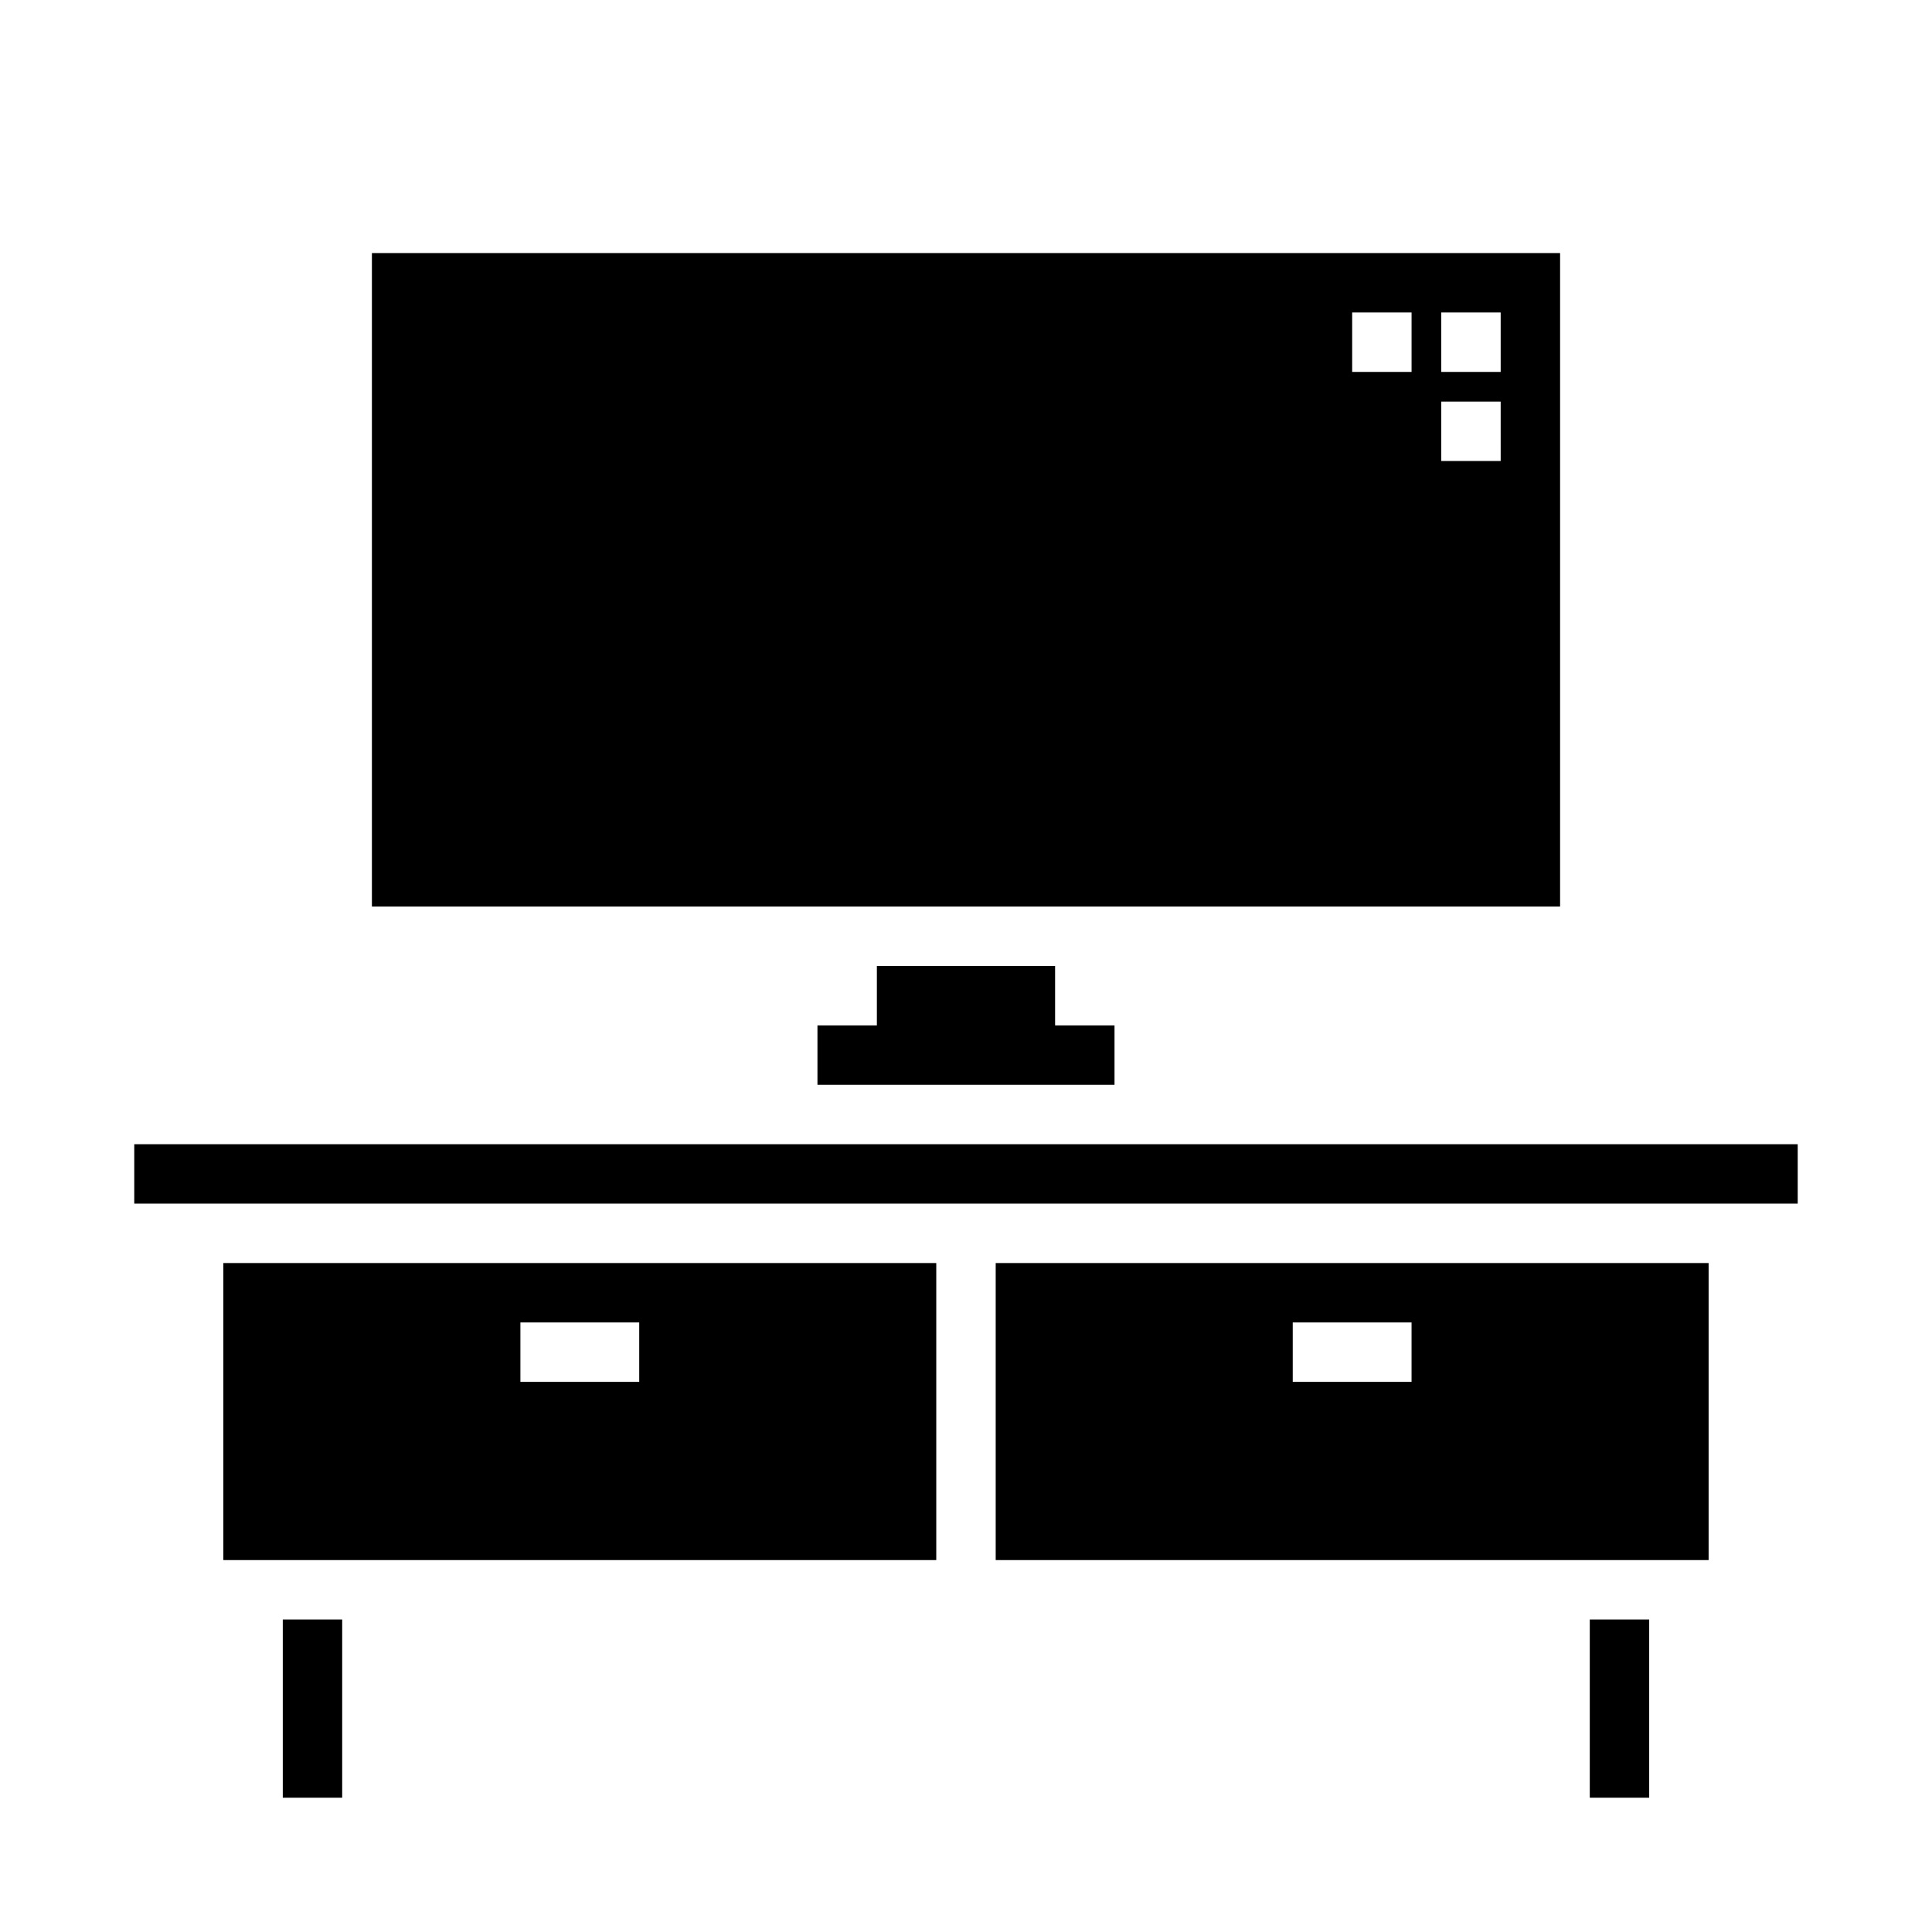
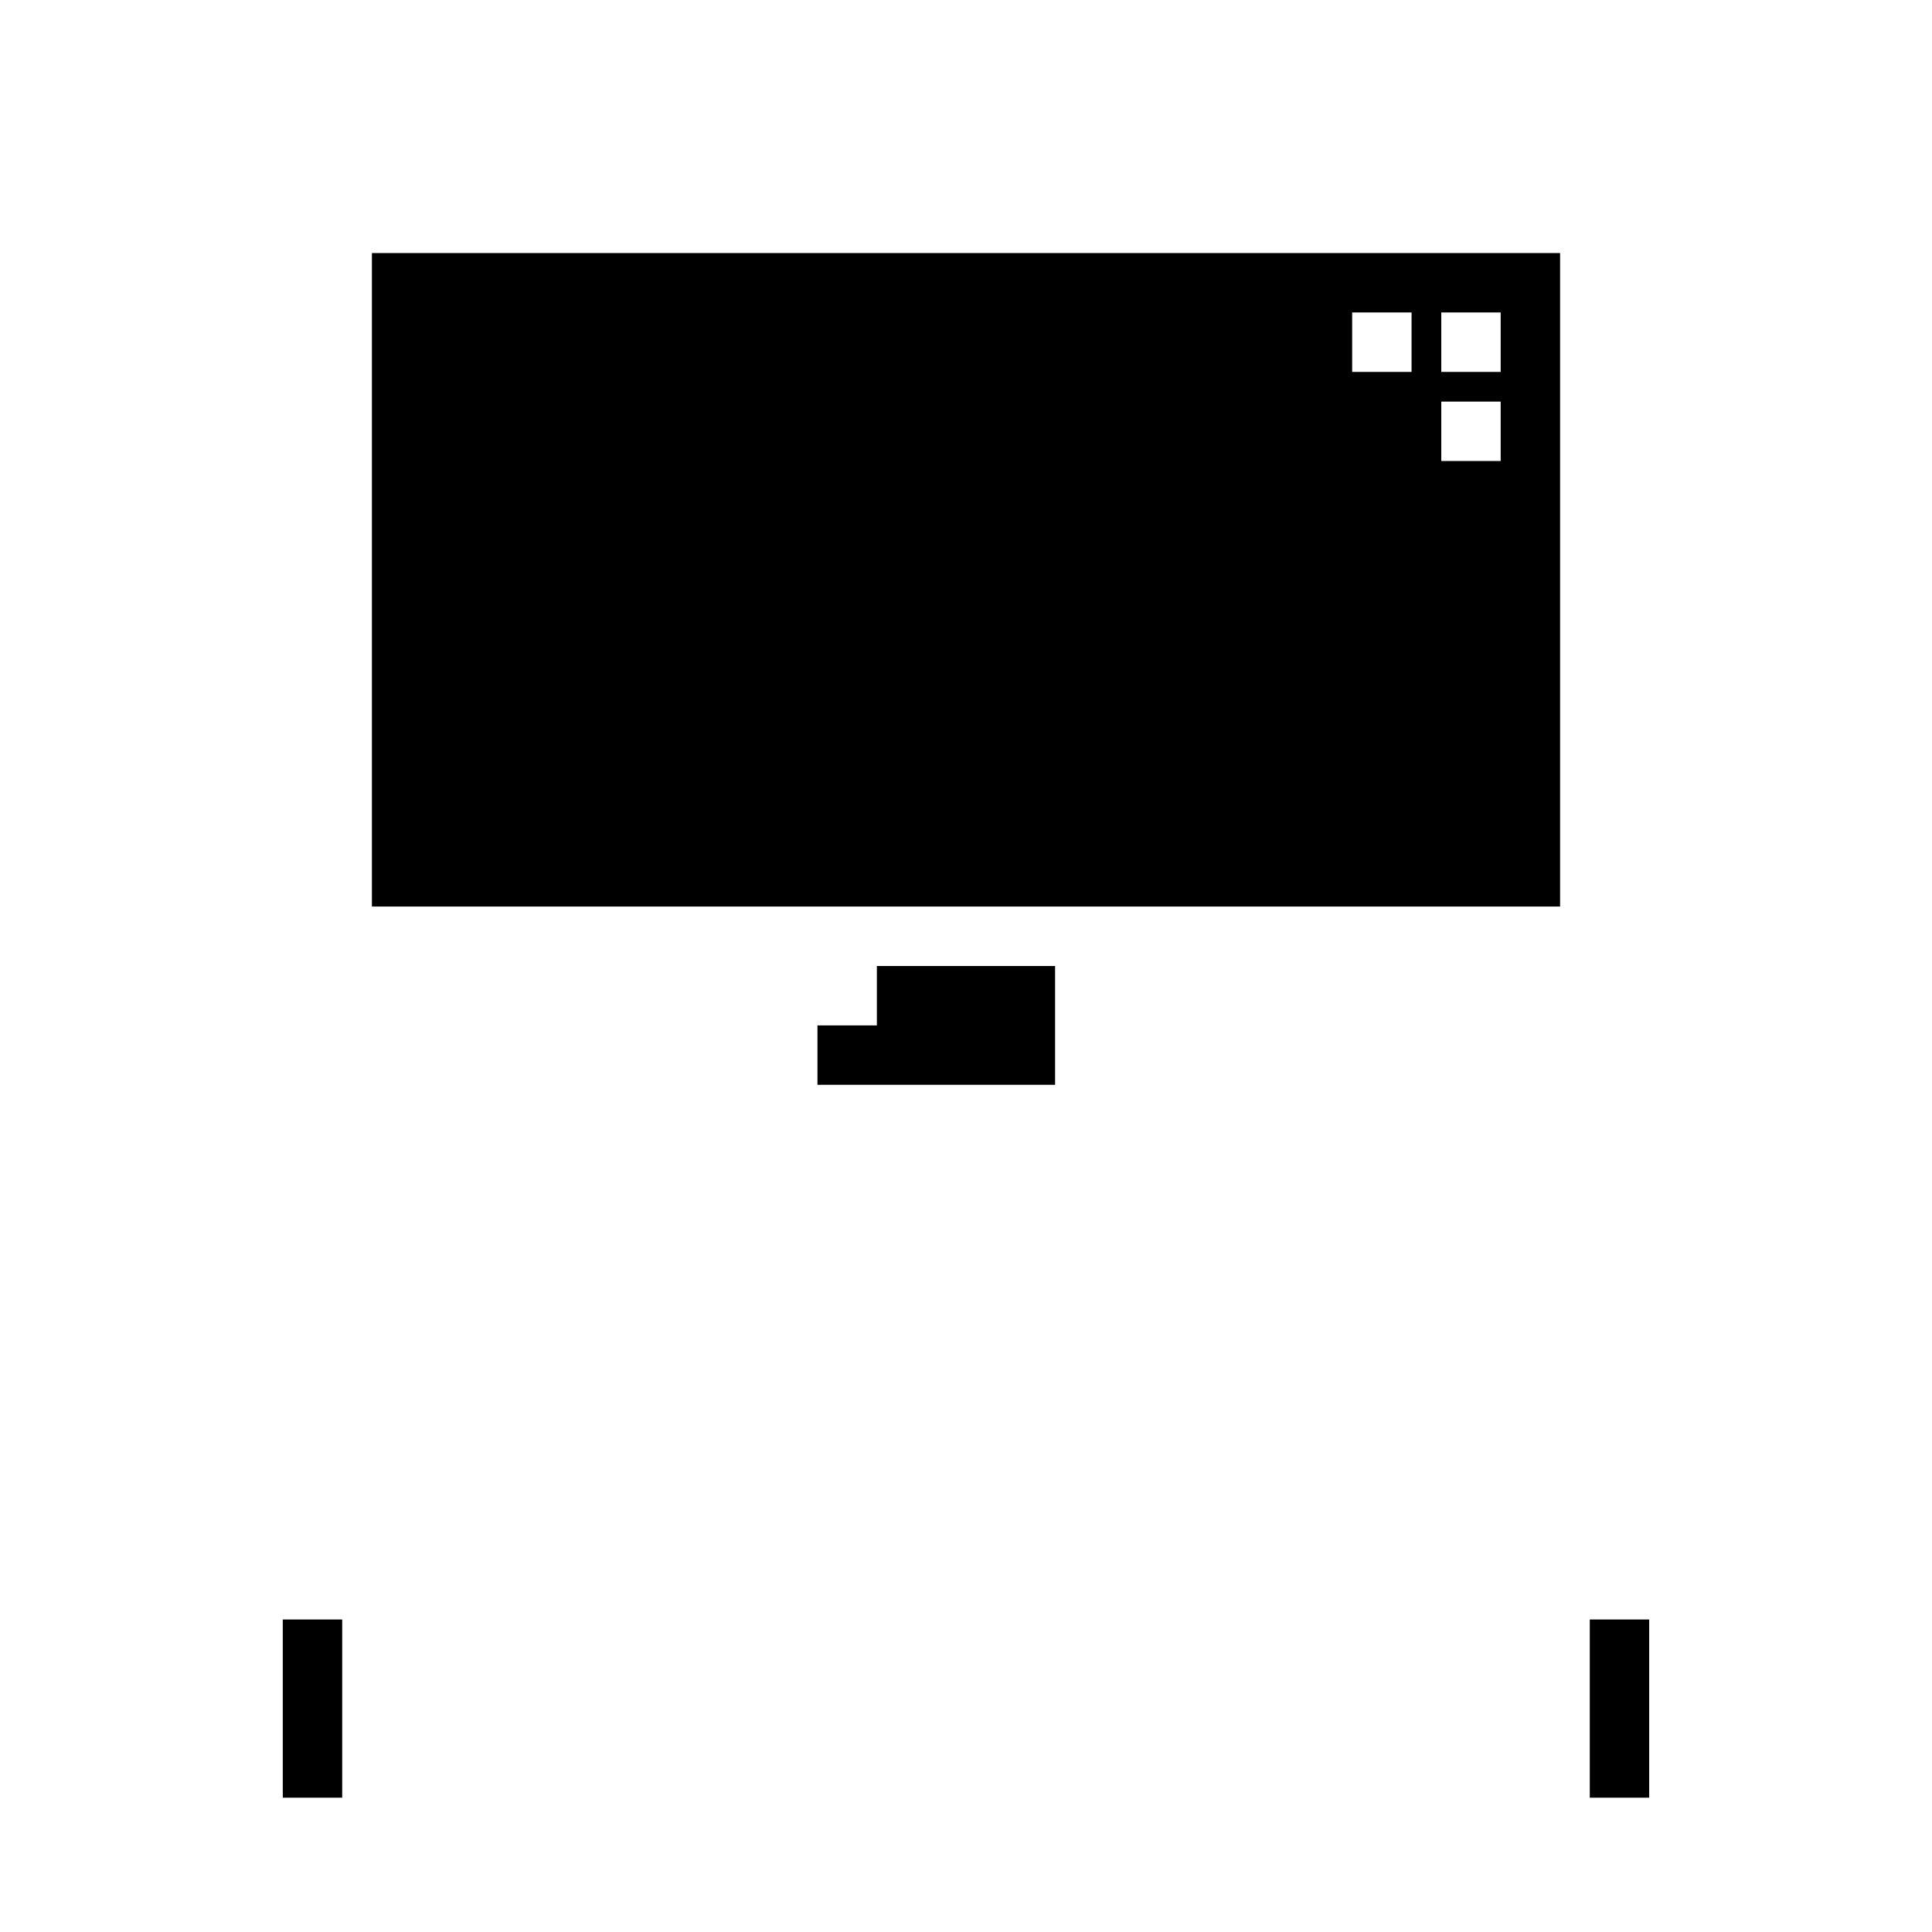
<svg xmlns="http://www.w3.org/2000/svg" fill="#000000" width="800px" height="800px" version="1.1" viewBox="144 144 512 512">
  <g>
-     <path d="m596.8 478.72h-188.93v78.719h188.93zm-78.723 31.488h-31.488v-15.746h31.488z" />
    <path d="m565.31 573.18h15.742v47.23h-15.742z" />
-     <path d="m179.58 447.23h440.83v15.742h-440.83z" />
-     <path d="m392.12 478.72h-188.93v78.719h188.93zm-78.719 31.488h-31.488v-15.746h31.488z" />
    <path d="m218.94 573.18h15.742v47.23h-15.742z" />
-     <path d="m423.61 400h-47.23v15.742h-15.746v15.746h78.723v-15.746h-15.746z" />
+     <path d="m423.61 400h-47.23v15.742h-15.746v15.746h78.723h-15.746z" />
    <path d="m242.56 211.07v173.18h314.88v-173.18zm275.52 31.488h-15.742v-15.746h15.742zm23.617 23.617h-15.746v-15.746h15.742zm0-23.617h-15.746v-15.746h15.742z" />
  </g>
</svg>